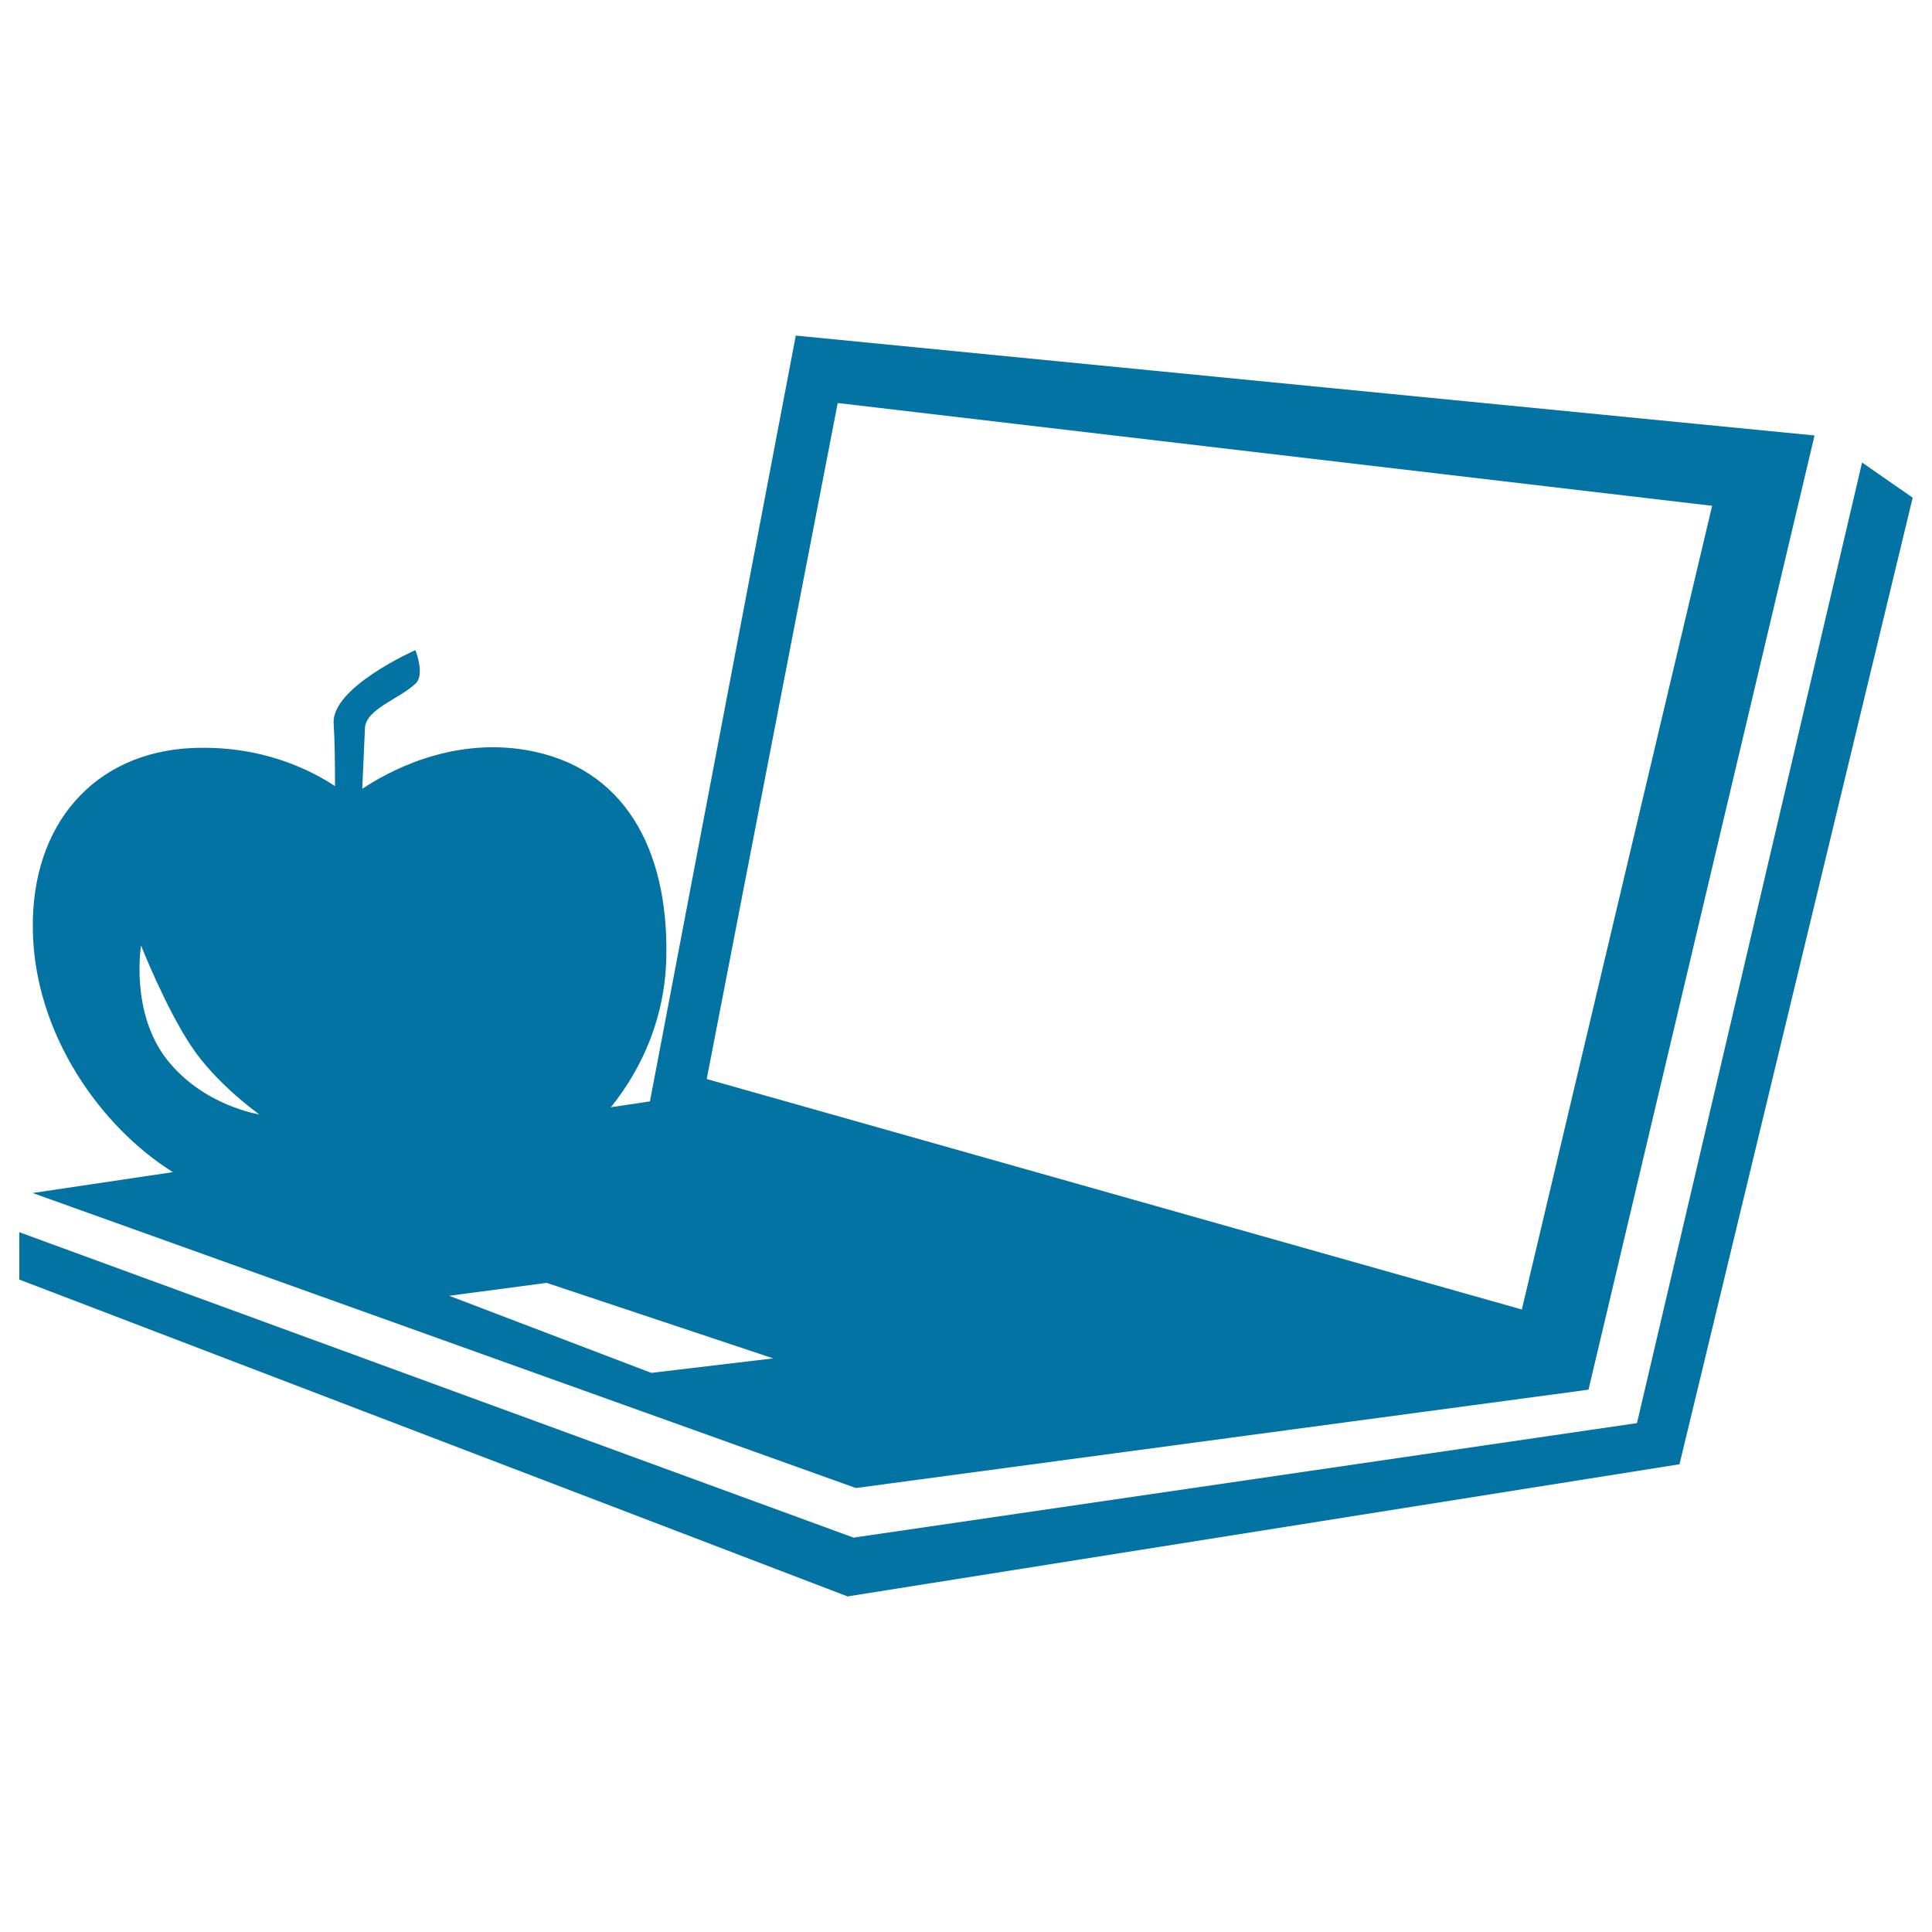
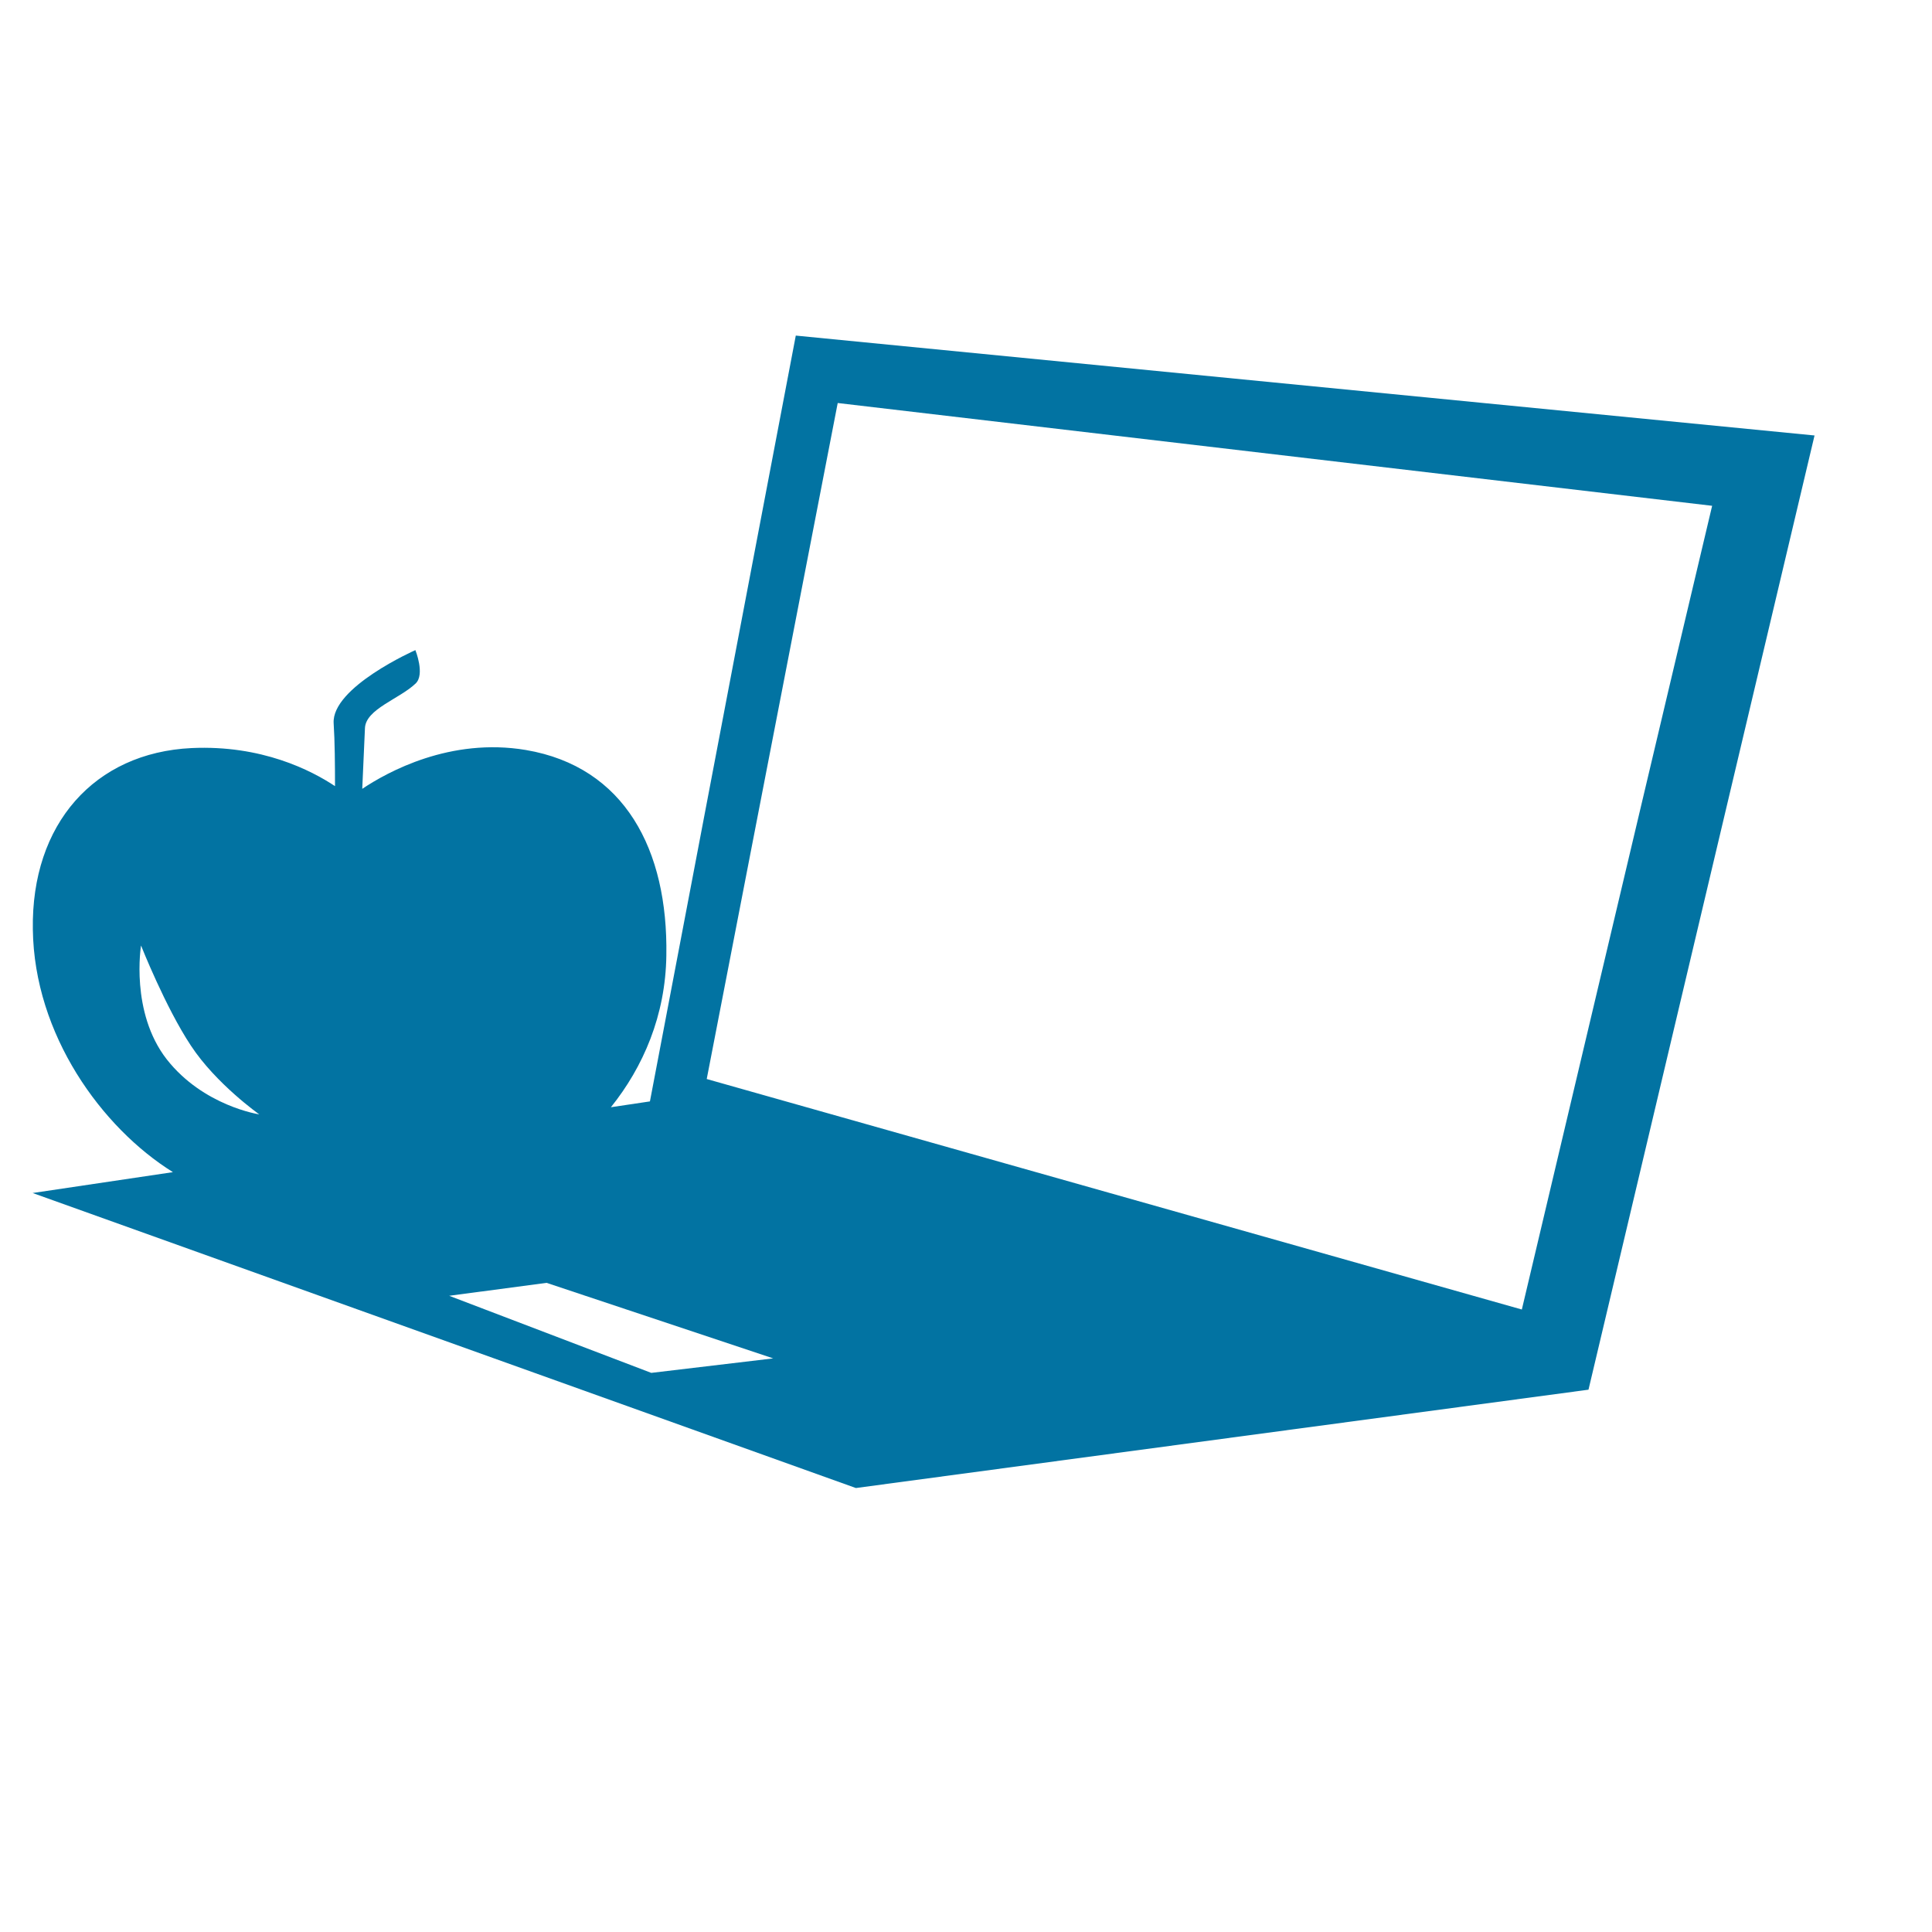
<svg xmlns="http://www.w3.org/2000/svg" viewBox="0 0 1000 1000" style="fill:#0273a2">
  <title>Open Laptop With An Apple SVG icon</title>
  <g>
    <g>
      <g>
        <path d="M443,770.2l379.2-50.9l117-493.9l-527.3-51.7l-75.5,396.4h-0.1l-20.1,3c16.7-20.8,28.3-47.5,28.7-78.6c0.9-54.6-21.5-97.6-72.7-106.3c-39.2-6.6-71.7,11.4-84.7,20.1c0.5-11.4,1.1-24.1,1.4-31.4c0.4-9.9,17.8-15.1,26.2-23.1c5-4.7-0.1-17.3-0.1-17.3s-43.5,19.2-42.3,37.9c0.6,9.1,0.7,21.8,0.7,32.5c-12.2-8.1-37.9-21.4-74.3-19.7c-50.1,2.4-83,39.2-82.1,93.9c0.7,54.4,35.6,102.6,72.5,125.6l-72.6,10.8L443,770.2z M73,489.4c0,0,12.6,31.9,25.8,51.8c13,19.8,35.4,35.6,35.4,35.6s-28.9-4.3-47.9-28.5C67.3,523.9,73,489.4,73,489.4z M433.6,208.6l452.6,53.2l-98.5,416L365.8,558.5L433.6,208.6z M400.2,703.1l-63.1,7.5l-104.6-39.9l50.4-6.7L400.2,703.1z" />
      </g>
      <g>
-         <polygon points="963.8,239.4 847.3,736.6 441.6,795.9 441.6,795.8 10,637.8 10,662.3 438.7,826.3 869.3,757.9 990,257.6 " />
-       </g>
+         </g>
    </g>
  </g>
</svg>